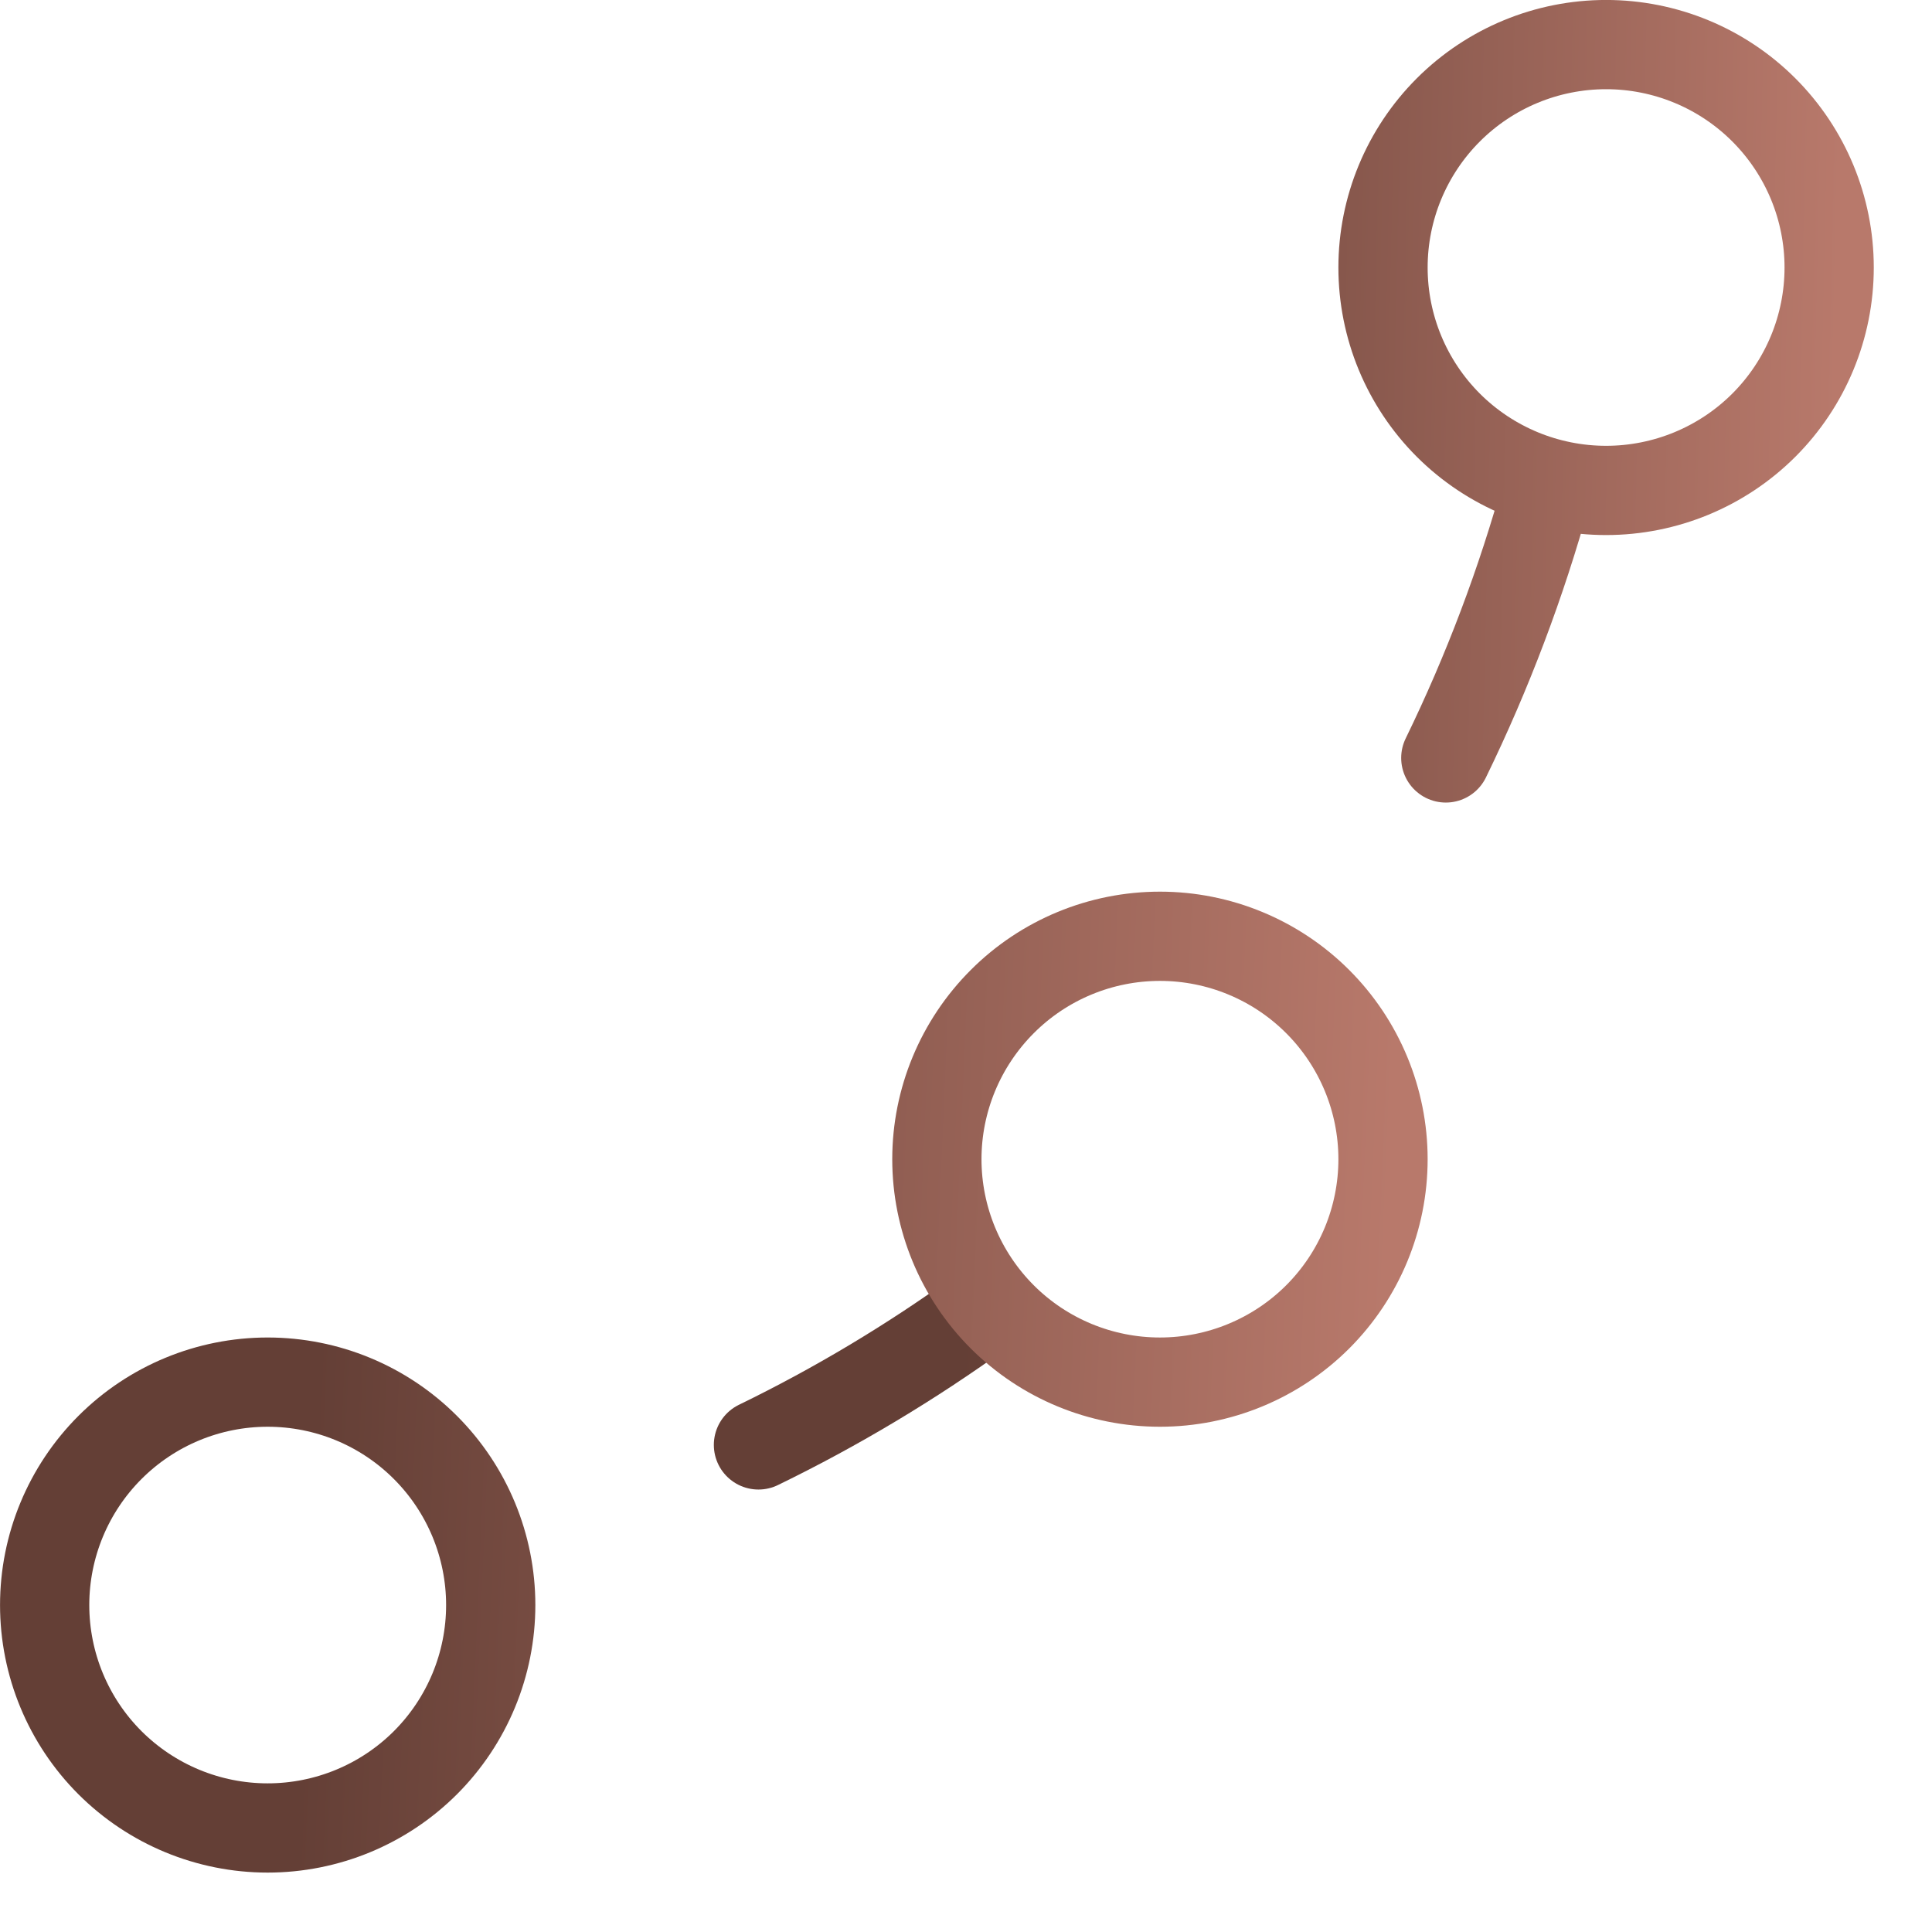
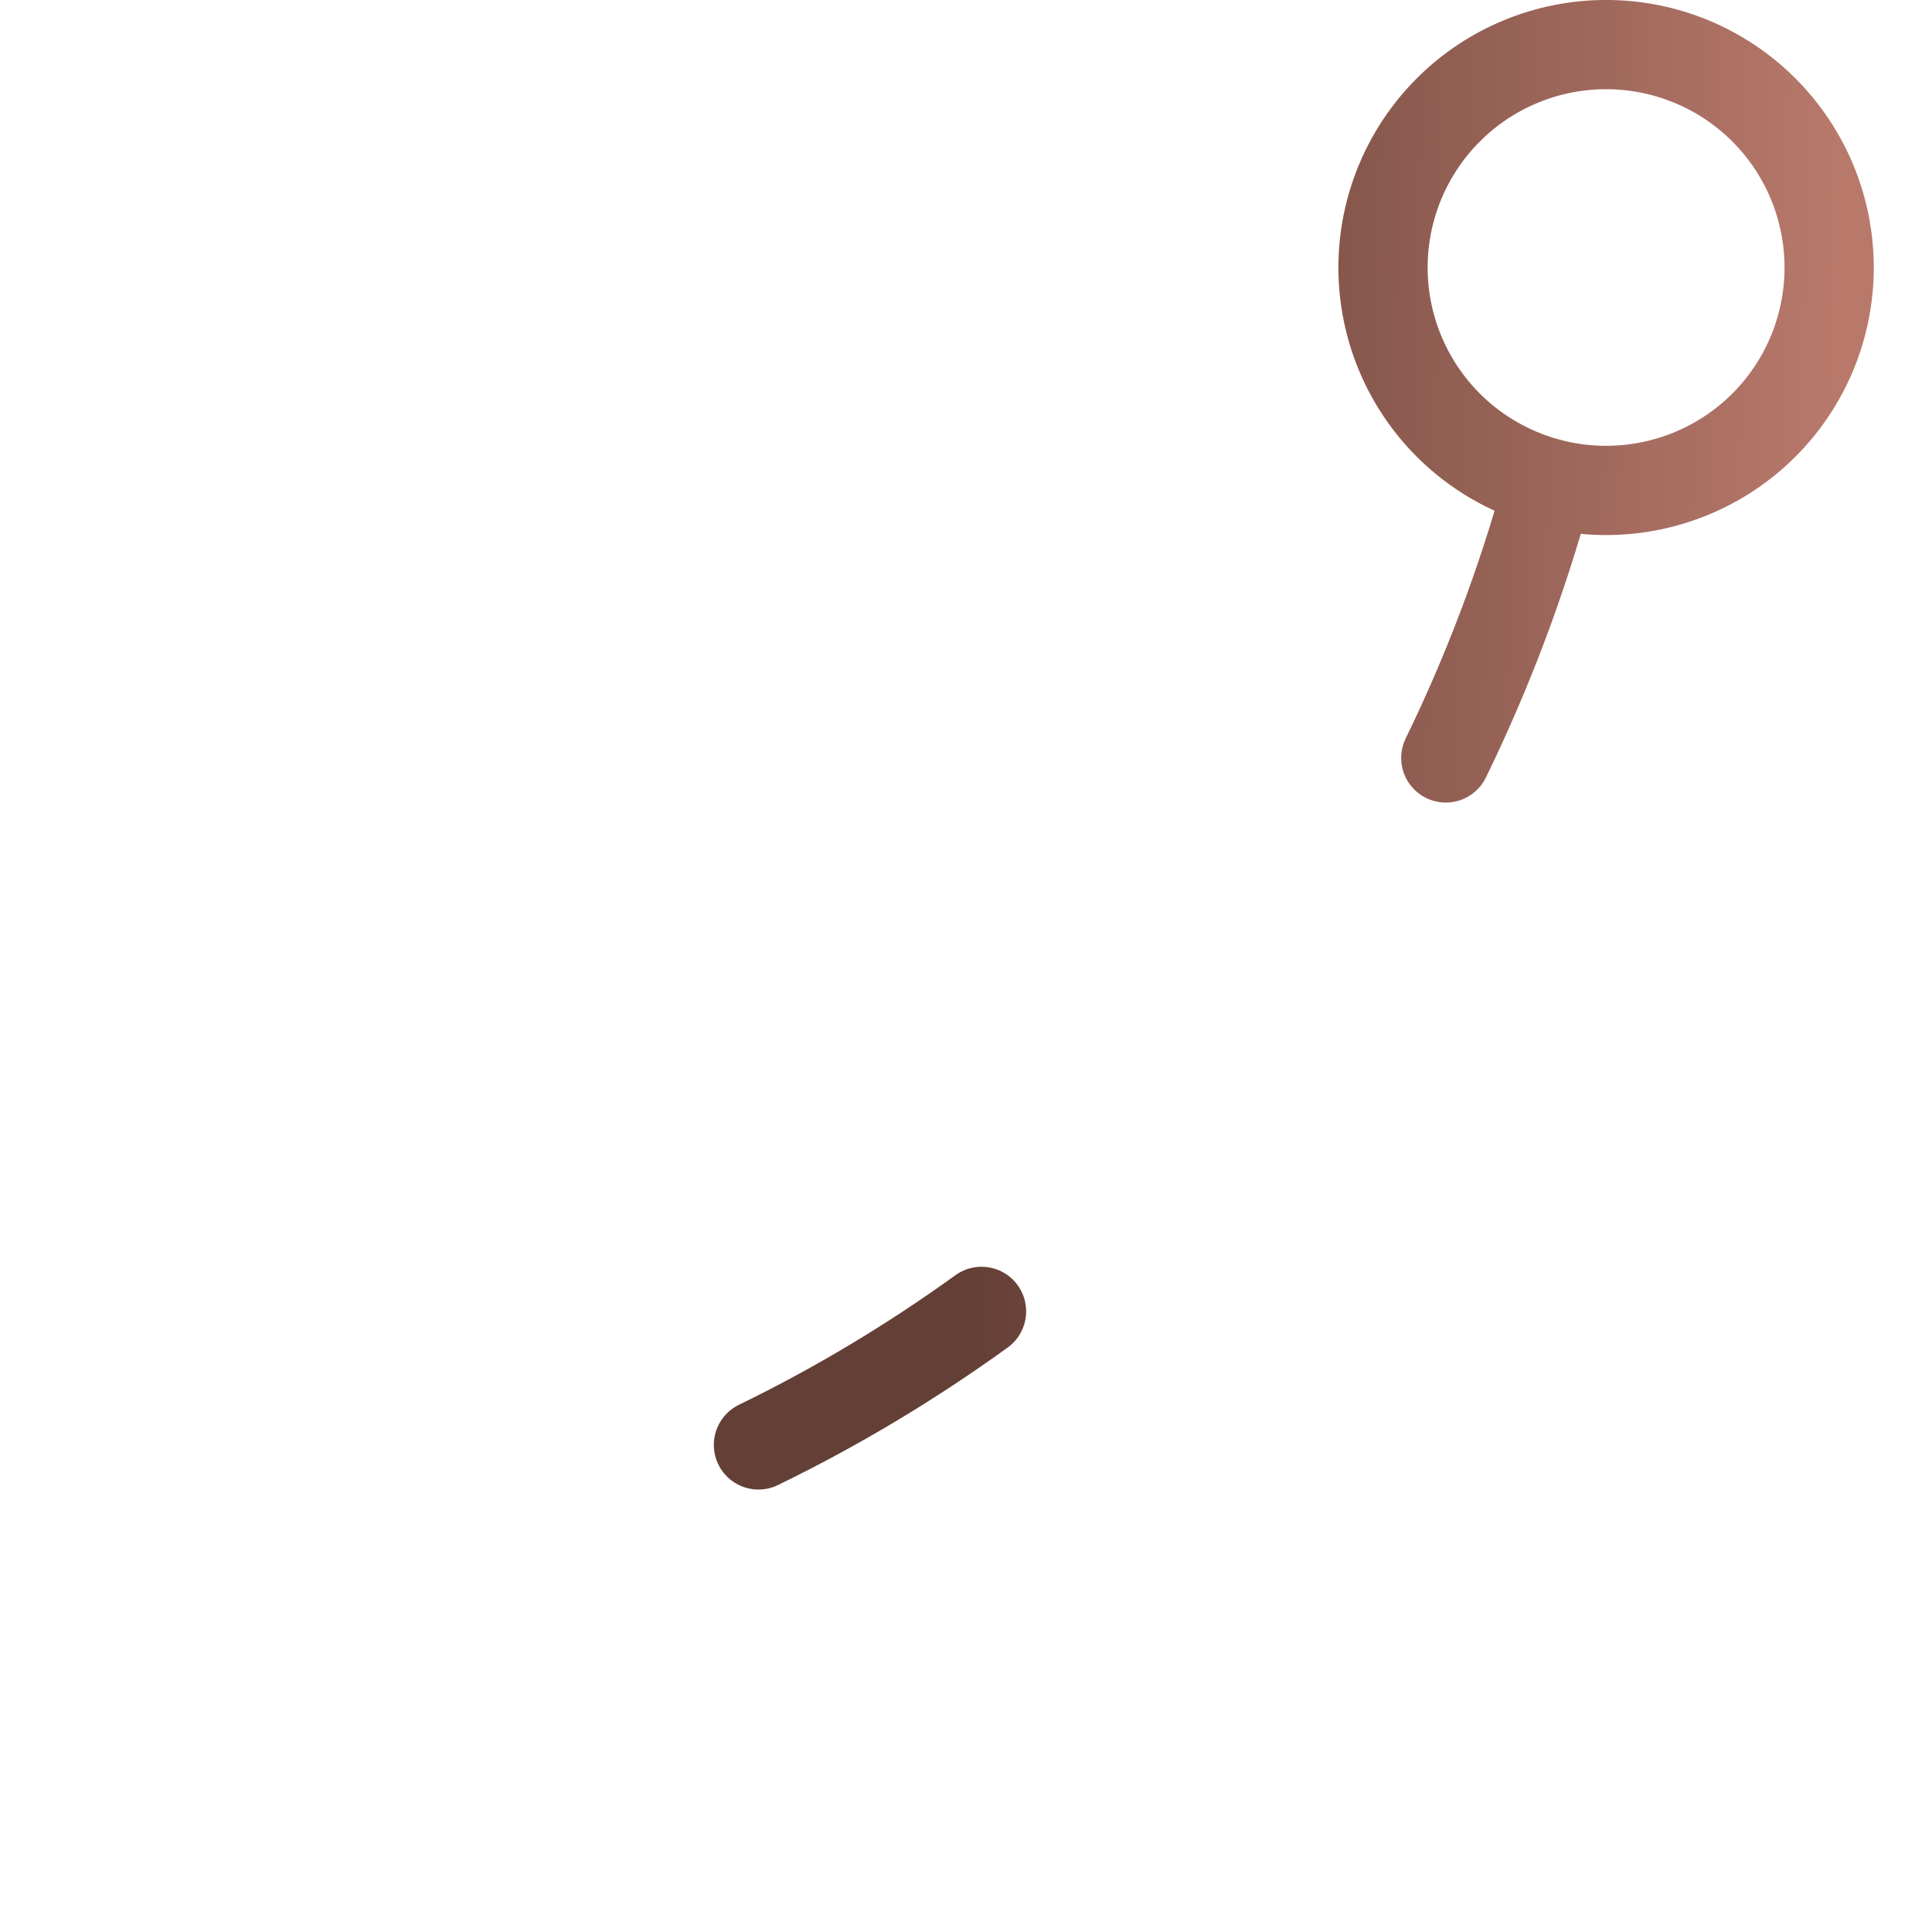
<svg xmlns="http://www.w3.org/2000/svg" width="26" height="26" viewBox="0 0 26 26" fill="none">
  <path d="M20.817 6.6C20.475 7.839 20.02 9.045 19.457 10.2M13.209 17.648C12.262 18.332 11.258 18.934 10.207 19.445M21.614 0.6C22.41 0.6 23.174 0.916 23.737 1.479C24.3 2.042 24.616 2.805 24.616 3.6C24.616 4.396 24.3 5.159 23.737 5.722C23.174 6.284 22.41 6.6 21.614 6.6C20.818 6.6 20.054 6.284 19.491 5.722C18.928 5.159 18.612 4.396 18.612 3.6C18.612 2.805 18.928 2.042 19.491 1.479C20.054 0.916 20.818 0.6 21.614 0.6Z" stroke="url(#paint0_linear_68_2689)" stroke-width="1.201" stroke-linecap="round" stroke-linejoin="round" />
-   <path d="M15.61 12.6C16.406 12.6 17.17 12.916 17.733 13.479C18.296 14.042 18.612 14.805 18.612 15.6C18.612 16.396 18.296 17.159 17.733 17.722C17.17 18.284 16.406 18.6 15.61 18.6C14.814 18.6 14.05 18.284 13.488 17.722C12.925 17.159 12.608 16.396 12.608 15.6C12.608 14.805 12.925 14.042 13.488 13.479C14.05 12.916 14.814 12.6 15.61 12.6ZM3.602 18.6C4.399 18.6 5.162 18.916 5.725 19.479C6.288 20.042 6.604 20.805 6.604 21.6C6.604 22.396 6.288 23.159 5.725 23.722C5.162 24.284 4.399 24.6 3.602 24.6C2.806 24.6 2.043 24.284 1.48 23.722C0.917 23.159 0.601 22.396 0.601 21.6C0.601 20.805 0.917 20.042 1.48 19.479C2.043 18.916 2.806 18.6 3.602 18.6Z" stroke="url(#paint1_linear_68_2689)" stroke-width="1.201" stroke-linecap="round" stroke-linejoin="round" />
  <defs>
    <linearGradient id="paint0_linear_68_2689" x1="24.616" y1="10.023" x2="13.133" y2="9.771" gradientUnits="userSpaceOnUse">
      <stop stop-color="#B8796B" />
      <stop offset="1" stop-color="#643F36" />
    </linearGradient>
    <linearGradient id="paint1_linear_68_2689" x1="18.612" y1="18.6" x2="4.278" y2="17.984" gradientUnits="userSpaceOnUse">
      <stop stop-color="#B8796B" />
      <stop offset="1" stop-color="#643F36" />
    </linearGradient>
  </defs>
</svg>